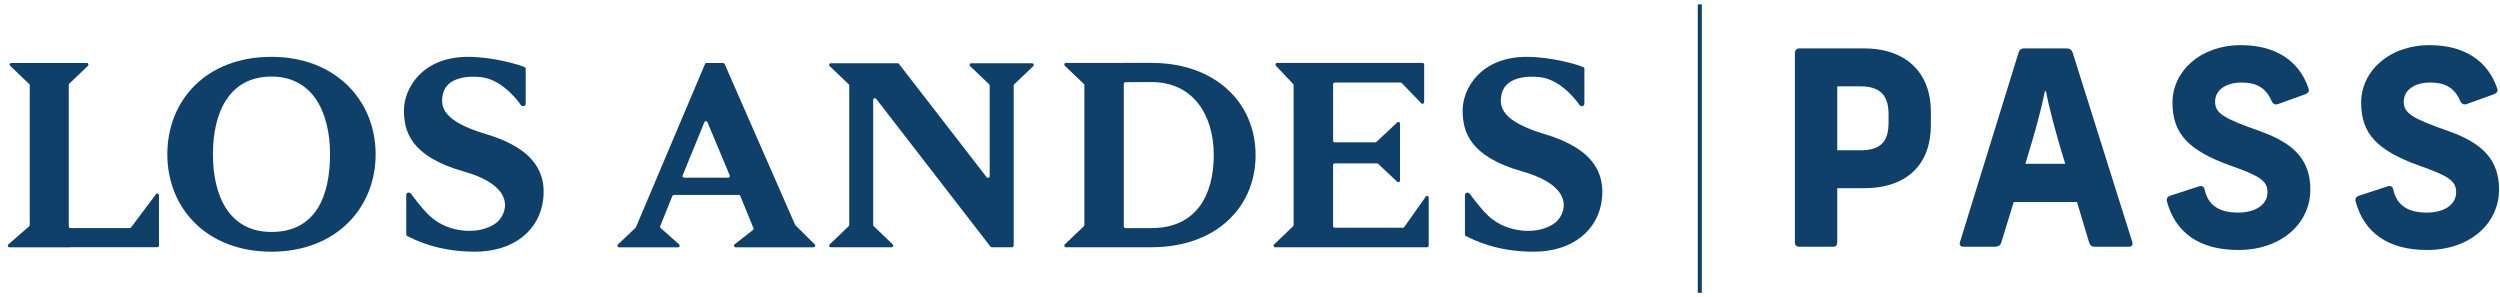
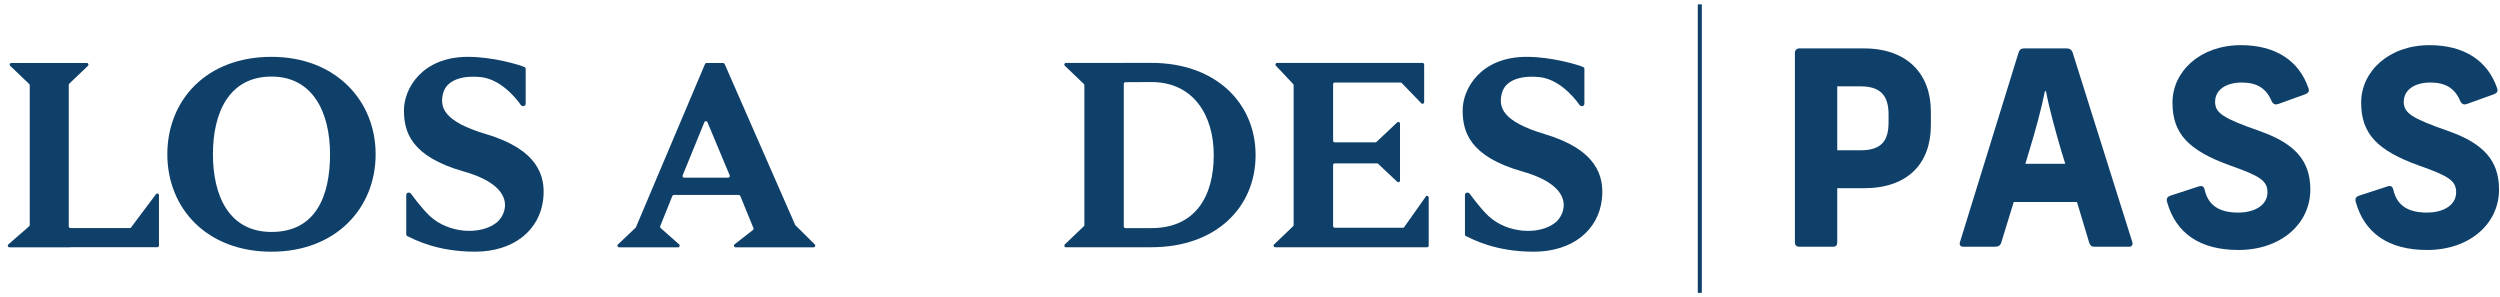
<svg xmlns="http://www.w3.org/2000/svg" width="286" height="34" viewBox="0 0 286 34" fill="none">
  <path d="M31.058 6.502C23.57 6.502 19.143 11.493 19.143 17.649C19.143 23.804 23.627 28.795 31.058 28.795C38.435 28.795 42.973 23.804 42.973 17.649C42.973 11.491 38.381 6.502 31.058 6.502ZM31.058 26.534C26.222 26.534 24.36 22.438 24.36 17.646C24.36 12.855 26.222 8.759 31.058 8.759C35.786 8.759 37.756 12.855 37.756 17.646C37.756 22.435 36.122 26.534 31.058 26.534Z" fill="#0F406A" />
  <path d="M55.621 15.35C50.779 13.903 50.278 12.302 50.688 10.687C51.135 8.924 53.362 8.63 55.043 8.823C57.684 9.129 59.571 12.001 59.571 12.001C59.763 12.246 60.139 12.164 60.139 11.854V7.856C60.139 7.782 60.094 7.716 60.027 7.683C59.418 7.402 56.374 6.502 53.542 6.502C48.219 6.502 46.212 10.199 46.212 12.606C46.212 15.01 46.935 17.88 53.05 19.616C59.287 21.387 57.949 24.563 56.803 25.471C54.974 26.918 51.307 26.716 49.165 24.706C48.165 23.767 47.054 22.201 47.054 22.201C46.866 21.93 46.474 21.994 46.474 22.322V26.834C46.474 26.911 46.516 26.975 46.585 27.007C47.32 27.345 49.9 28.792 54.339 28.792C58.783 28.792 61.758 26.329 62.148 22.751C62.435 20.102 61.504 17.104 55.626 15.348" fill="#0F406A" />
  <path d="M17.865 22.186L14.979 26.038C14.944 26.072 14.897 26.09 14.848 26.09H8.056C7.952 26.09 7.866 26.003 7.866 25.9V9.706C7.866 9.659 7.883 9.612 7.918 9.577L10.07 7.523C10.182 7.402 10.098 7.205 9.935 7.205H1.291C1.126 7.205 1.039 7.402 1.156 7.523L3.35 9.622C3.385 9.656 3.402 9.703 3.402 9.75V25.744C3.402 25.791 3.385 25.838 3.35 25.873L0.941 27.971C0.827 28.092 0.914 28.292 1.079 28.292H8.034C8.056 28.292 8.076 28.287 8.093 28.282H17.993C17.993 28.282 17.998 28.282 18.003 28.282C18.02 28.282 18.037 28.277 18.055 28.272C18.065 28.27 18.07 28.267 18.077 28.262C18.092 28.252 18.107 28.245 18.121 28.233C18.126 28.228 18.131 28.22 18.136 28.218C18.146 28.206 18.156 28.193 18.163 28.181C18.166 28.176 18.168 28.169 18.173 28.161C18.181 28.141 18.186 28.122 18.186 28.099C18.186 28.097 18.186 28.095 18.186 28.095V22.327C18.186 22.161 17.986 22.075 17.865 22.189" fill="#0F406A" />
  <path d="M176.739 15.35C171.898 13.903 171.397 12.302 171.804 10.687C172.251 8.924 174.478 8.63 176.159 8.823C178.801 9.129 180.687 12.001 180.687 12.001C180.88 12.246 181.255 12.164 181.255 11.854V7.856C181.255 7.782 181.21 7.716 181.144 7.683C180.534 7.402 177.49 6.502 174.658 6.502C169.338 6.502 167.328 10.199 167.328 12.606C167.328 15.012 168.051 17.883 174.167 19.619C180.403 21.39 179.065 24.566 177.919 25.473C176.092 26.921 172.424 26.718 170.281 24.709C169.281 23.769 168.17 22.203 168.17 22.203C167.982 21.932 167.59 21.996 167.59 22.324V26.834C167.59 26.911 167.634 26.977 167.701 27.009C168.439 27.347 171.017 28.795 175.456 28.795C179.899 28.795 182.874 26.331 183.262 22.753C183.548 20.105 182.618 17.106 176.739 15.35Z" fill="#0F406A" />
  <path d="M131.725 7.195H128.506V7.198H121.946C121.781 7.198 121.694 7.397 121.808 7.518L124 9.614C124.035 9.651 124.052 9.698 124.052 9.745V25.744C124.052 25.791 124.035 25.838 124 25.873L121.808 27.969C121.694 28.09 121.781 28.289 121.946 28.289H130.454C130.454 28.289 130.468 28.287 130.478 28.284H131.725C139.102 28.284 143.64 23.732 143.64 17.745C143.64 11.757 139.045 7.193 131.725 7.193M131.725 26.097H128.753C128.649 26.097 128.562 26.011 128.562 25.907V9.592C128.562 9.489 128.649 9.402 128.753 9.402L131.725 9.387C136.453 9.387 138.853 13.089 138.853 17.747C138.853 22.408 136.789 26.095 131.725 26.095" fill="#0F406A" />
  <path d="M90.997 25.769C90.984 25.754 90.972 25.735 90.962 25.717L82.896 7.318C82.864 7.249 82.797 7.205 82.721 7.205H80.813C80.709 7.205 80.667 7.274 80.623 7.392L72.752 25.991C72.742 26.013 72.73 26.033 72.715 26.048L70.685 27.971C70.572 28.092 70.656 28.292 70.826 28.292H77.566C77.734 28.292 77.818 28.092 77.704 27.971L75.564 26.075C75.512 26.021 75.497 25.939 75.527 25.87L76.919 22.418C76.949 22.349 77.018 22.302 77.094 22.302H84.516C84.592 22.302 84.659 22.346 84.689 22.415L86.219 26.154C86.219 26.201 86.2 26.247 86.168 26.285L84.012 27.971C83.896 28.092 83.985 28.292 84.15 28.292H93.078C93.243 28.292 93.332 28.092 93.219 27.971L90.994 25.767L90.997 25.769ZM83.304 20.324H78.272C78.136 20.324 78.045 20.186 78.097 20.06L80.581 13.979C80.645 13.824 80.862 13.824 80.929 13.977L83.477 20.06C83.531 20.186 83.439 20.324 83.301 20.324" fill="#0F406A" />
-   <path d="M118.067 7.237H111.113C110.945 7.237 110.861 7.437 110.974 7.558L113.167 9.654C113.199 9.688 113.219 9.735 113.219 9.782V20.164C113.219 20.344 112.989 20.423 112.878 20.28L102.84 7.309C102.803 7.262 102.746 7.235 102.689 7.235H95.046C94.88 7.235 94.791 7.434 94.907 7.555L97.1 9.651C97.134 9.686 97.154 9.733 97.154 9.78V25.739C97.154 25.786 97.134 25.833 97.1 25.868L94.907 27.964C94.791 28.085 94.88 28.284 95.046 28.284H102.003C102.168 28.284 102.254 28.085 102.138 27.964L99.946 25.868C99.912 25.833 99.894 25.786 99.894 25.739V11.424C99.894 11.242 100.126 11.163 100.237 11.309L113.307 28.21C113.344 28.257 113.399 28.284 113.458 28.284H115.776C115.88 28.284 115.966 28.198 115.966 28.095V9.784C115.966 9.738 115.984 9.691 116.018 9.656L118.211 7.56C118.327 7.439 118.238 7.24 118.072 7.24" fill="#0F406A" />
  <path d="M163.129 22.46L160.625 26.001C160.591 26.035 160.546 26.053 160.494 26.053H152.695C152.592 26.053 152.505 25.969 152.505 25.863V18.879C152.505 18.776 152.592 18.689 152.695 18.689H157.527C157.574 18.689 157.621 18.709 157.658 18.741L159.84 20.793C159.961 20.906 160.161 20.82 160.161 20.655V14.139C160.161 13.974 159.961 13.888 159.84 14.001L157.47 16.233C157.435 16.268 157.391 16.285 157.342 16.285H152.698C152.594 16.285 152.508 16.201 152.508 16.095V9.632C152.508 9.526 152.594 9.442 152.698 9.442H160.223C160.27 9.442 160.317 9.461 160.354 9.493L162.605 11.824C162.726 11.937 162.924 11.851 162.924 11.686V7.39C162.924 7.286 162.84 7.2 162.734 7.2H146.101C145.933 7.198 145.849 7.397 145.963 7.518L147.94 9.614C147.975 9.649 147.992 9.696 147.992 9.743V25.744C147.992 25.791 147.975 25.838 147.94 25.873L145.748 27.969C145.632 28.09 145.721 28.289 145.886 28.289H163.255C163.358 28.289 163.445 28.203 163.445 28.099V22.595C163.445 22.428 163.245 22.341 163.124 22.457" fill="#0F406A" />
  <path d="M213.226 5.538H205.803C205.556 5.538 205.336 5.755 205.336 6.002V27.762C205.336 28.04 205.524 28.228 205.832 28.228H209.713C210.024 28.228 210.18 28.043 210.18 27.762V21.532H213.224C218.221 21.532 220.892 18.744 220.892 14.31V12.758C220.892 8.482 218.221 5.538 213.224 5.538M216.051 13.999C216.051 16.107 215.241 17.192 212.851 17.192H210.18V9.878H212.851C215.241 9.878 216.051 11.055 216.051 13.101V13.999Z" fill="#0F406A" />
  <path d="M237.105 6.002C236.981 5.691 236.794 5.536 236.391 5.536H231.548C231.236 5.536 231.019 5.691 230.928 6.002L224.22 27.698C224.129 27.976 224.252 28.225 224.563 28.225H228.259C228.6 28.225 228.847 28.07 228.943 27.759L230.37 23.111H237.606L239.003 27.759C239.127 28.07 239.25 28.225 239.591 28.225H243.598C243.877 28.225 244.032 27.979 243.939 27.7L237.107 6.004L237.105 6.002ZM231.703 18.741L232.138 17.284C232.821 15.084 233.565 12.325 233.937 10.433H234.061C234.402 12.292 235.179 15.114 235.799 17.222L236.266 18.741H231.701H231.703Z" fill="#0F406A" />
  <path d="M258.5 14.99C254.34 13.533 253.407 12.943 253.407 11.641C253.407 10.31 254.619 9.442 256.451 9.442C258.189 9.442 259.245 10.093 259.865 11.55C260.05 11.922 260.27 12.016 260.643 11.893L263.655 10.808C264.089 10.652 264.215 10.435 264.089 10.093C263.003 6.902 260.27 5.166 256.357 5.166C251.698 5.166 248.531 8.172 248.531 11.738C248.531 15.303 250.363 17.224 255.206 18.96C258.562 20.137 259.399 20.697 259.399 21.996C259.399 23.392 258.063 24.319 256.043 24.319C253.871 24.319 252.629 23.483 252.224 21.747C252.133 21.313 251.913 21.19 251.478 21.345L248.249 22.398C247.938 22.521 247.815 22.738 247.906 23.081C248.901 26.677 251.664 28.598 256.073 28.598C260.949 28.598 264.302 25.591 264.302 21.685C264.302 18.401 262.564 16.416 258.495 14.99" fill="#0F406A" />
  <path d="M280.082 14.99C275.922 13.533 274.989 12.943 274.989 11.641C274.989 10.31 276.199 9.442 278.033 9.442C279.771 9.442 280.828 10.093 281.448 11.55C281.635 11.922 281.853 12.016 282.225 11.893L285.237 10.808C285.672 10.652 285.795 10.435 285.672 10.093C284.586 6.902 281.853 5.166 277.939 5.166C273.283 5.166 270.116 8.172 270.116 11.738C270.116 15.303 271.948 17.224 276.791 18.96C280.147 20.137 280.984 20.697 280.984 21.996C280.984 23.392 279.648 24.319 277.628 24.319C275.453 24.319 274.214 23.483 273.809 21.747C273.715 21.313 273.498 21.19 273.064 21.345L269.834 22.398C269.523 22.521 269.4 22.738 269.491 23.081C270.486 26.677 273.251 28.598 277.661 28.598C282.536 28.598 285.889 25.591 285.889 21.685C285.889 18.401 284.151 16.416 280.082 14.99Z" fill="#0F406A" />
  <path d="M194.69 0.5H194.226V33.5H194.69V0.5Z" fill="#0F406A" />
</svg>